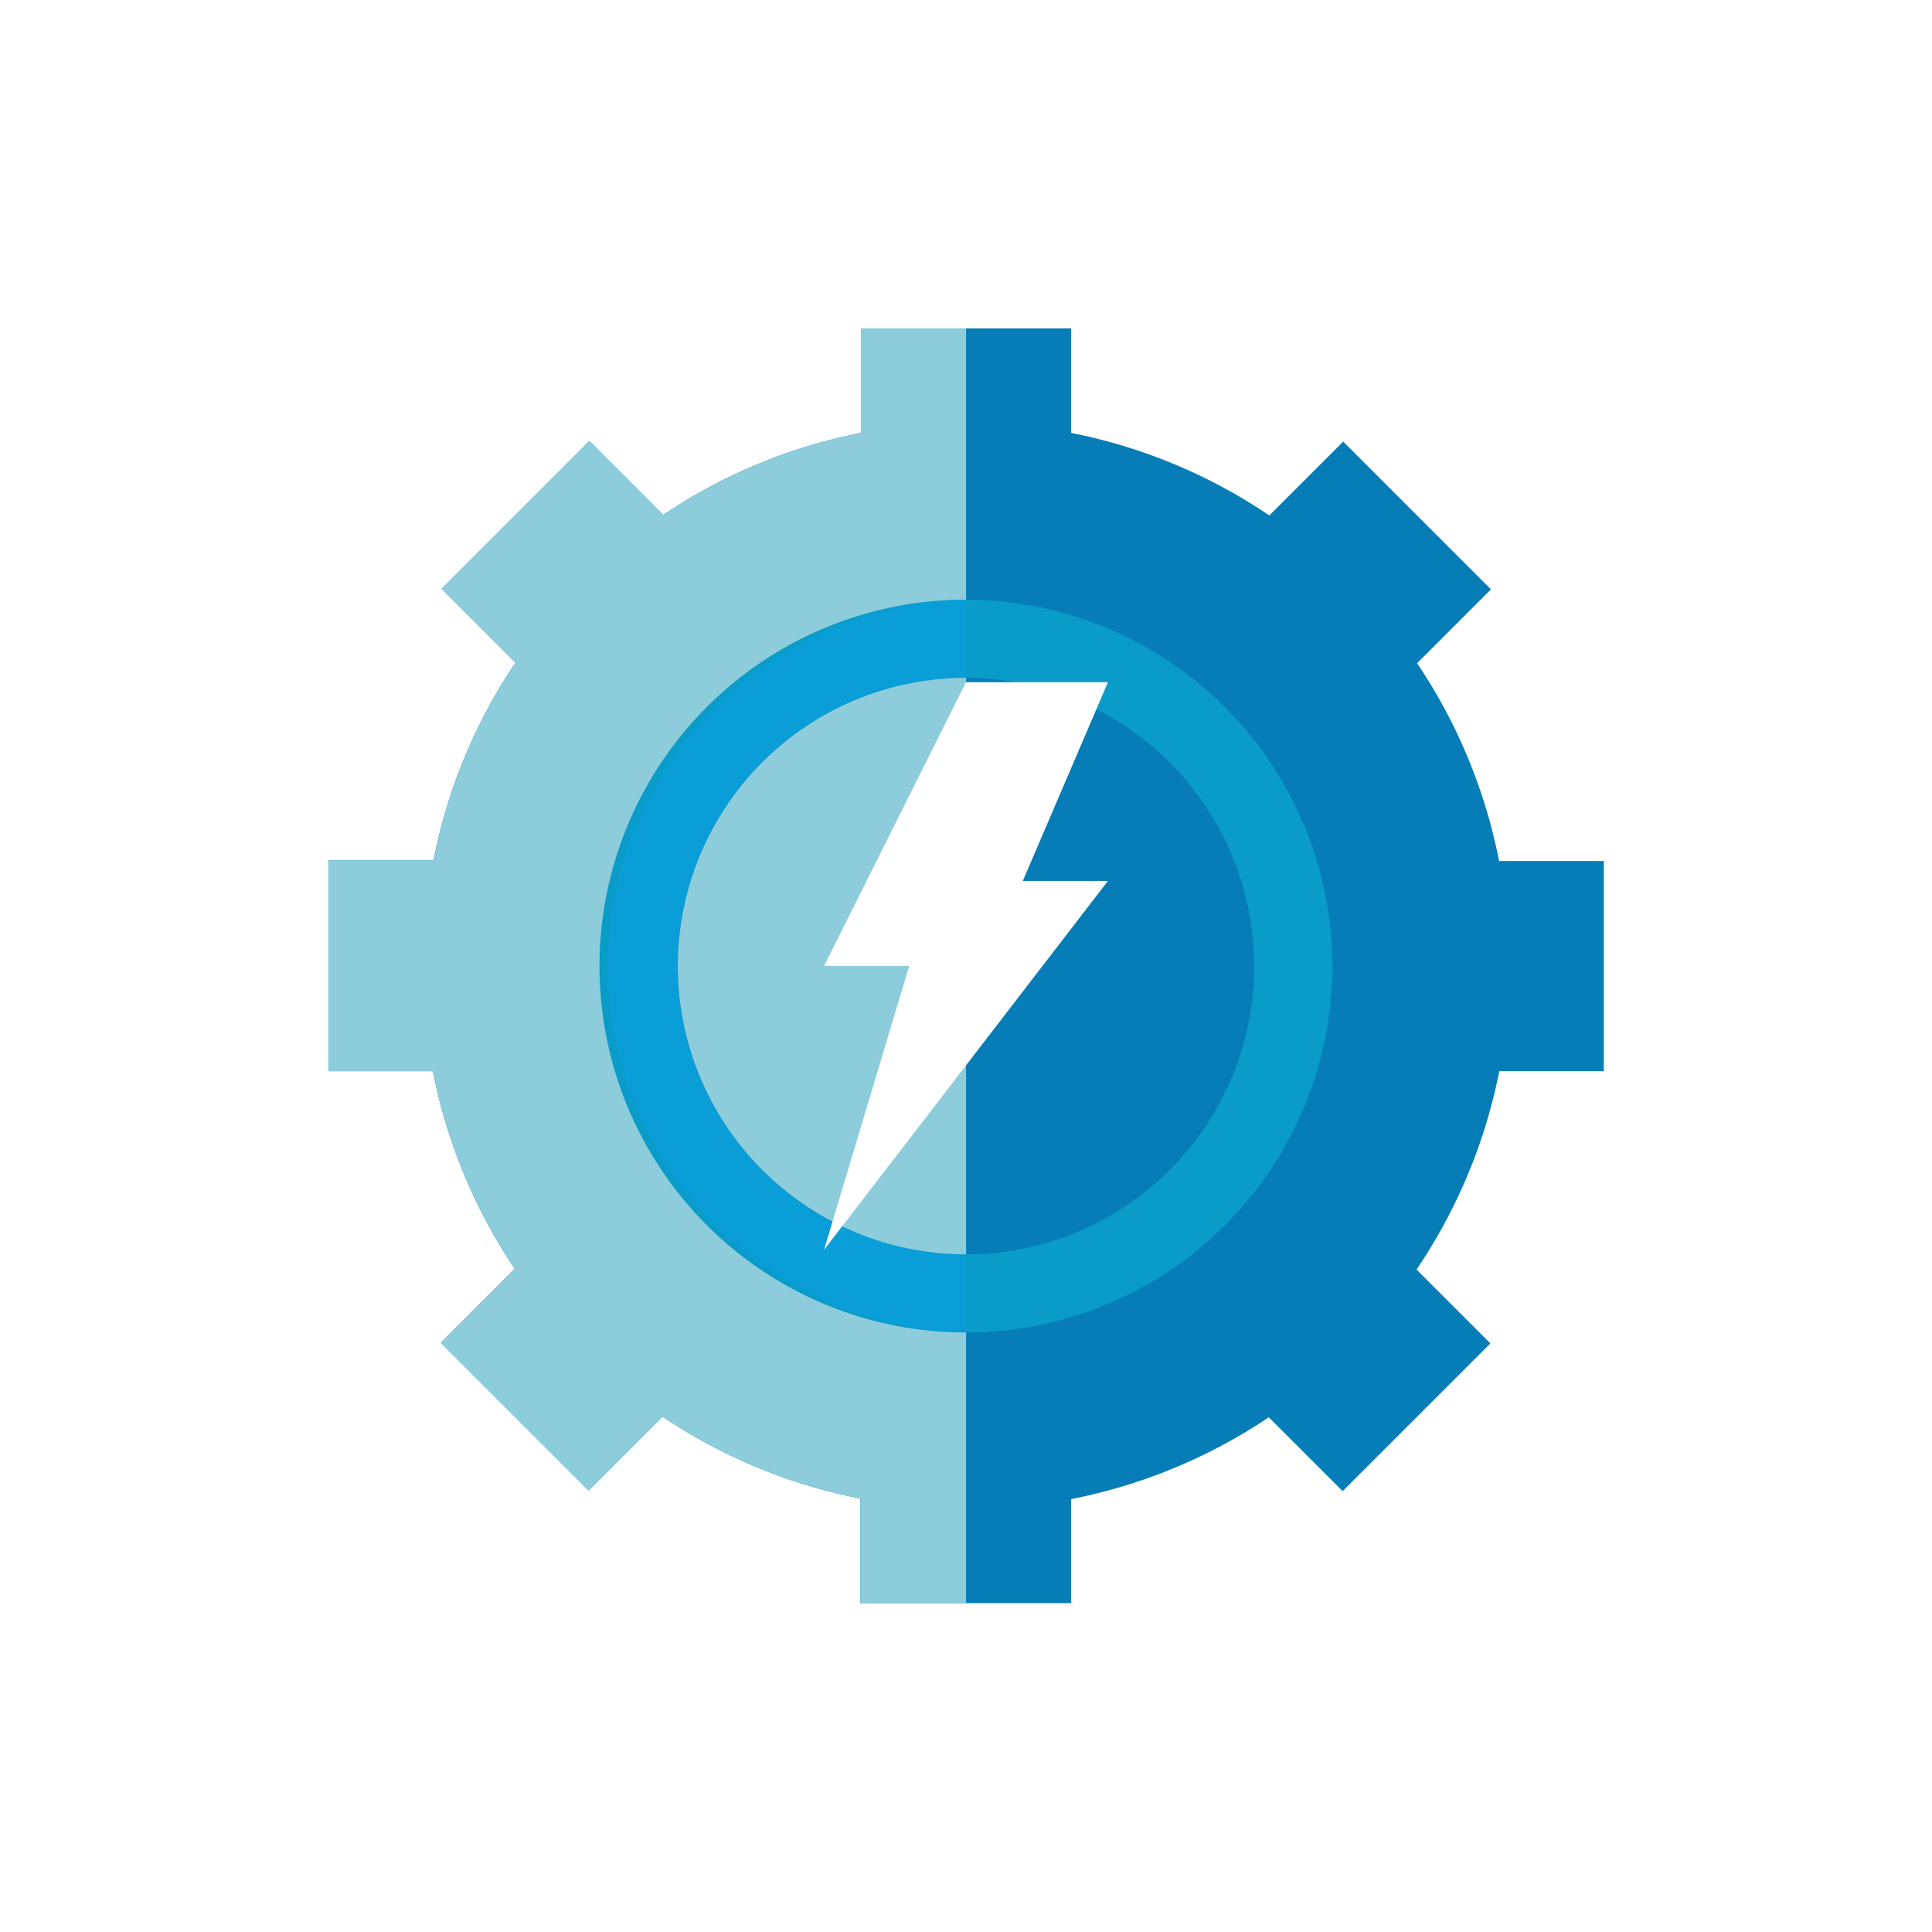
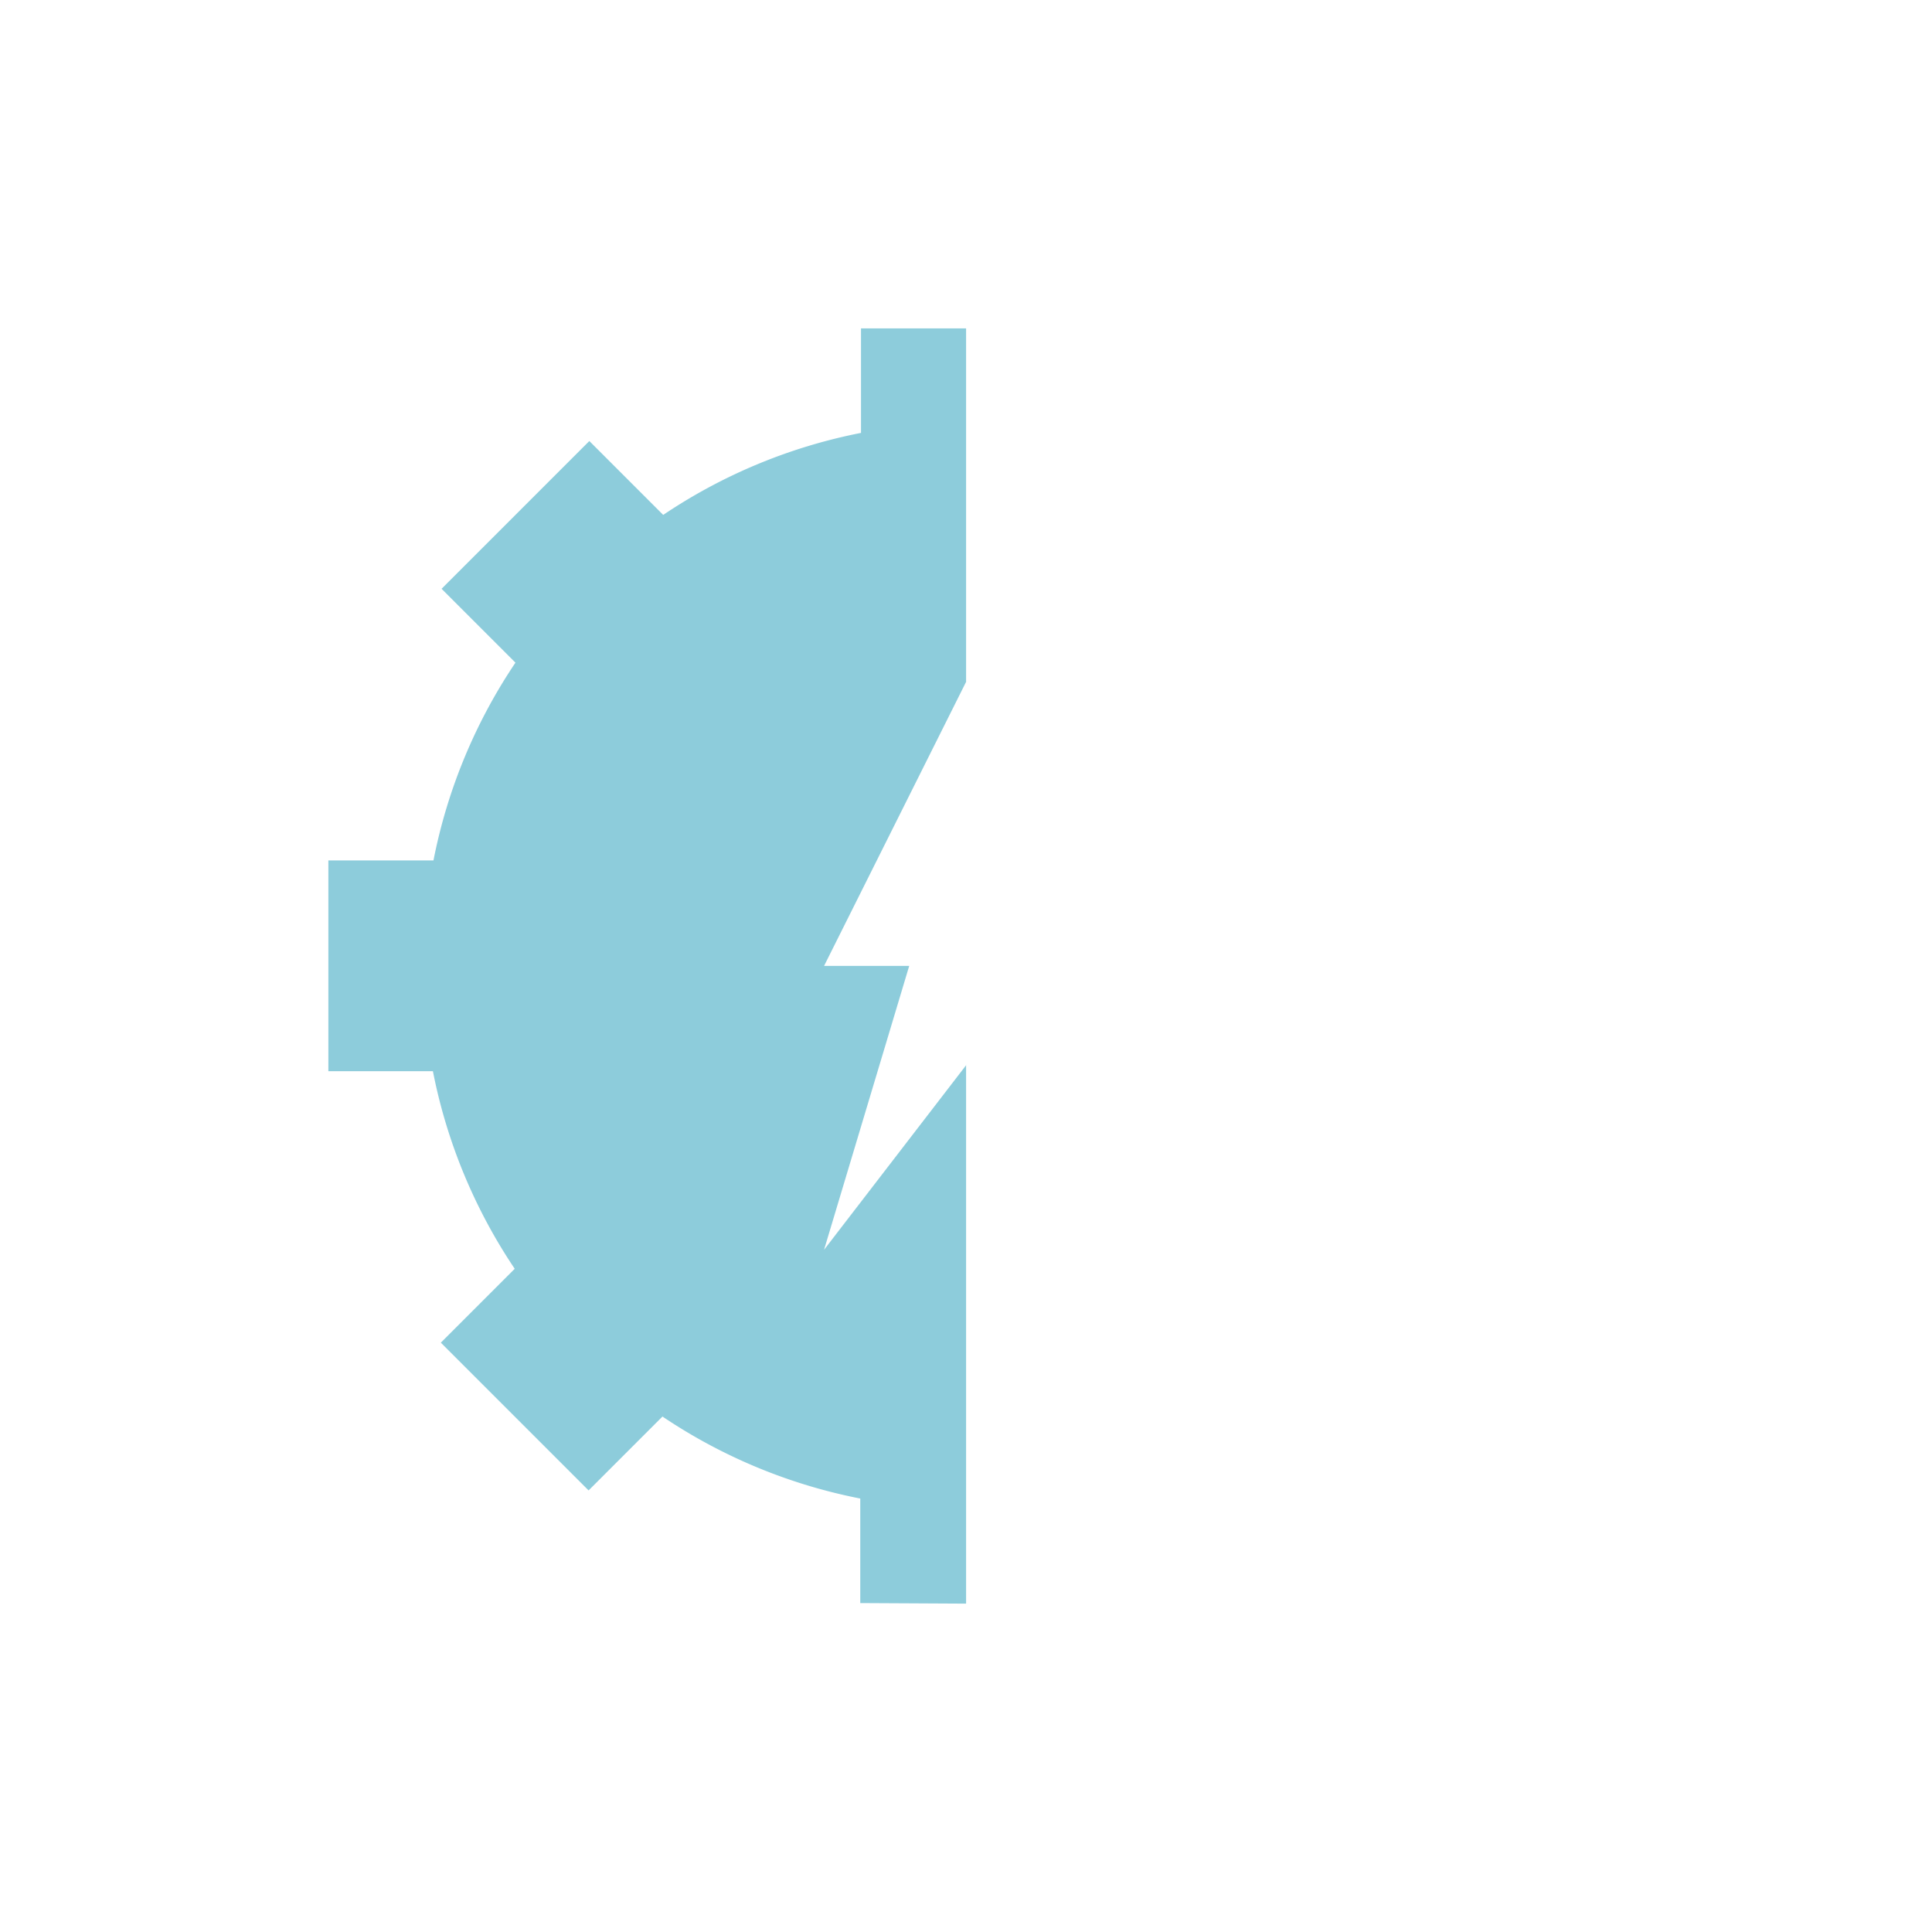
<svg xmlns="http://www.w3.org/2000/svg" viewBox="0 0 104.61 104.61">
  <defs>
    <style>.cls-1{fill:#fff;}.cls-2{fill:#067db6;}.cls-3{fill:#8dccdb;}.cls-4{fill:#0a9cc9;}.cls-5{fill:#099ed8;}</style>
  </defs>
  <title>energy</title>
  <g id="Layer_2" data-name="Layer 2">
    <g id="Layer_2-2" data-name="Layer 2">
      <rect class="cls-1" width="104.61" height="104.61" />
-       <path class="cls-2" d="M81.17,46.62a29.26,29.26,0,0,0-4.44-10.71l4-4-8-8-4,4A29.26,29.26,0,0,0,58,23.44V17.78H46.62v5.66a29.26,29.26,0,0,0-10.71,4.44l-4-4-8,8,4,4a29.26,29.26,0,0,0-4.44,10.71H17.78V58h5.66A29.26,29.26,0,0,0,27.87,68.7l-4,4,8,8,4-4a29.26,29.26,0,0,0,10.71,4.44v5.66H58V81.17A29.26,29.26,0,0,0,68.7,76.74l4,4,8-8-4-4A29.26,29.26,0,0,0,81.18,58h5.66V46.62H81.17Z" />
      <path class="cls-3" d="M52.31,86.83V17.78H46.62v5.66a29.26,29.26,0,0,0-10.71,4.44l-4-4-8,8,4,4a29.26,29.26,0,0,0-4.44,10.71H17.78V58h5.66A29.26,29.26,0,0,0,27.87,68.7l-4,4,8,8,4-4a29.26,29.26,0,0,0,10.71,4.44v5.66Z" />
-       <path class="cls-4" d="M52.31,32.47A19.84,19.84,0,1,0,72.14,52.31,19.86,19.86,0,0,0,52.31,32.47Z" />
-       <path class="cls-5" d="M52.31,32.47a19.84,19.84,0,0,0,0,39.67Z" />
-       <path class="cls-2" d="M52.31,36.7A15.61,15.61,0,1,0,67.91,52.31,15.63,15.63,0,0,0,52.31,36.7Z" />
-       <path class="cls-3" d="M52.31,36.7a15.61,15.61,0,0,0,0,31.22Z" />
      <polygon class="cls-1" points="59.99 47.7 55.38 47.7 59.99 36.94 52.3 36.94 44.62 52.3 49.23 52.3 44.62 67.67 59.99 47.7" />
    </g>
  </g>
</svg>